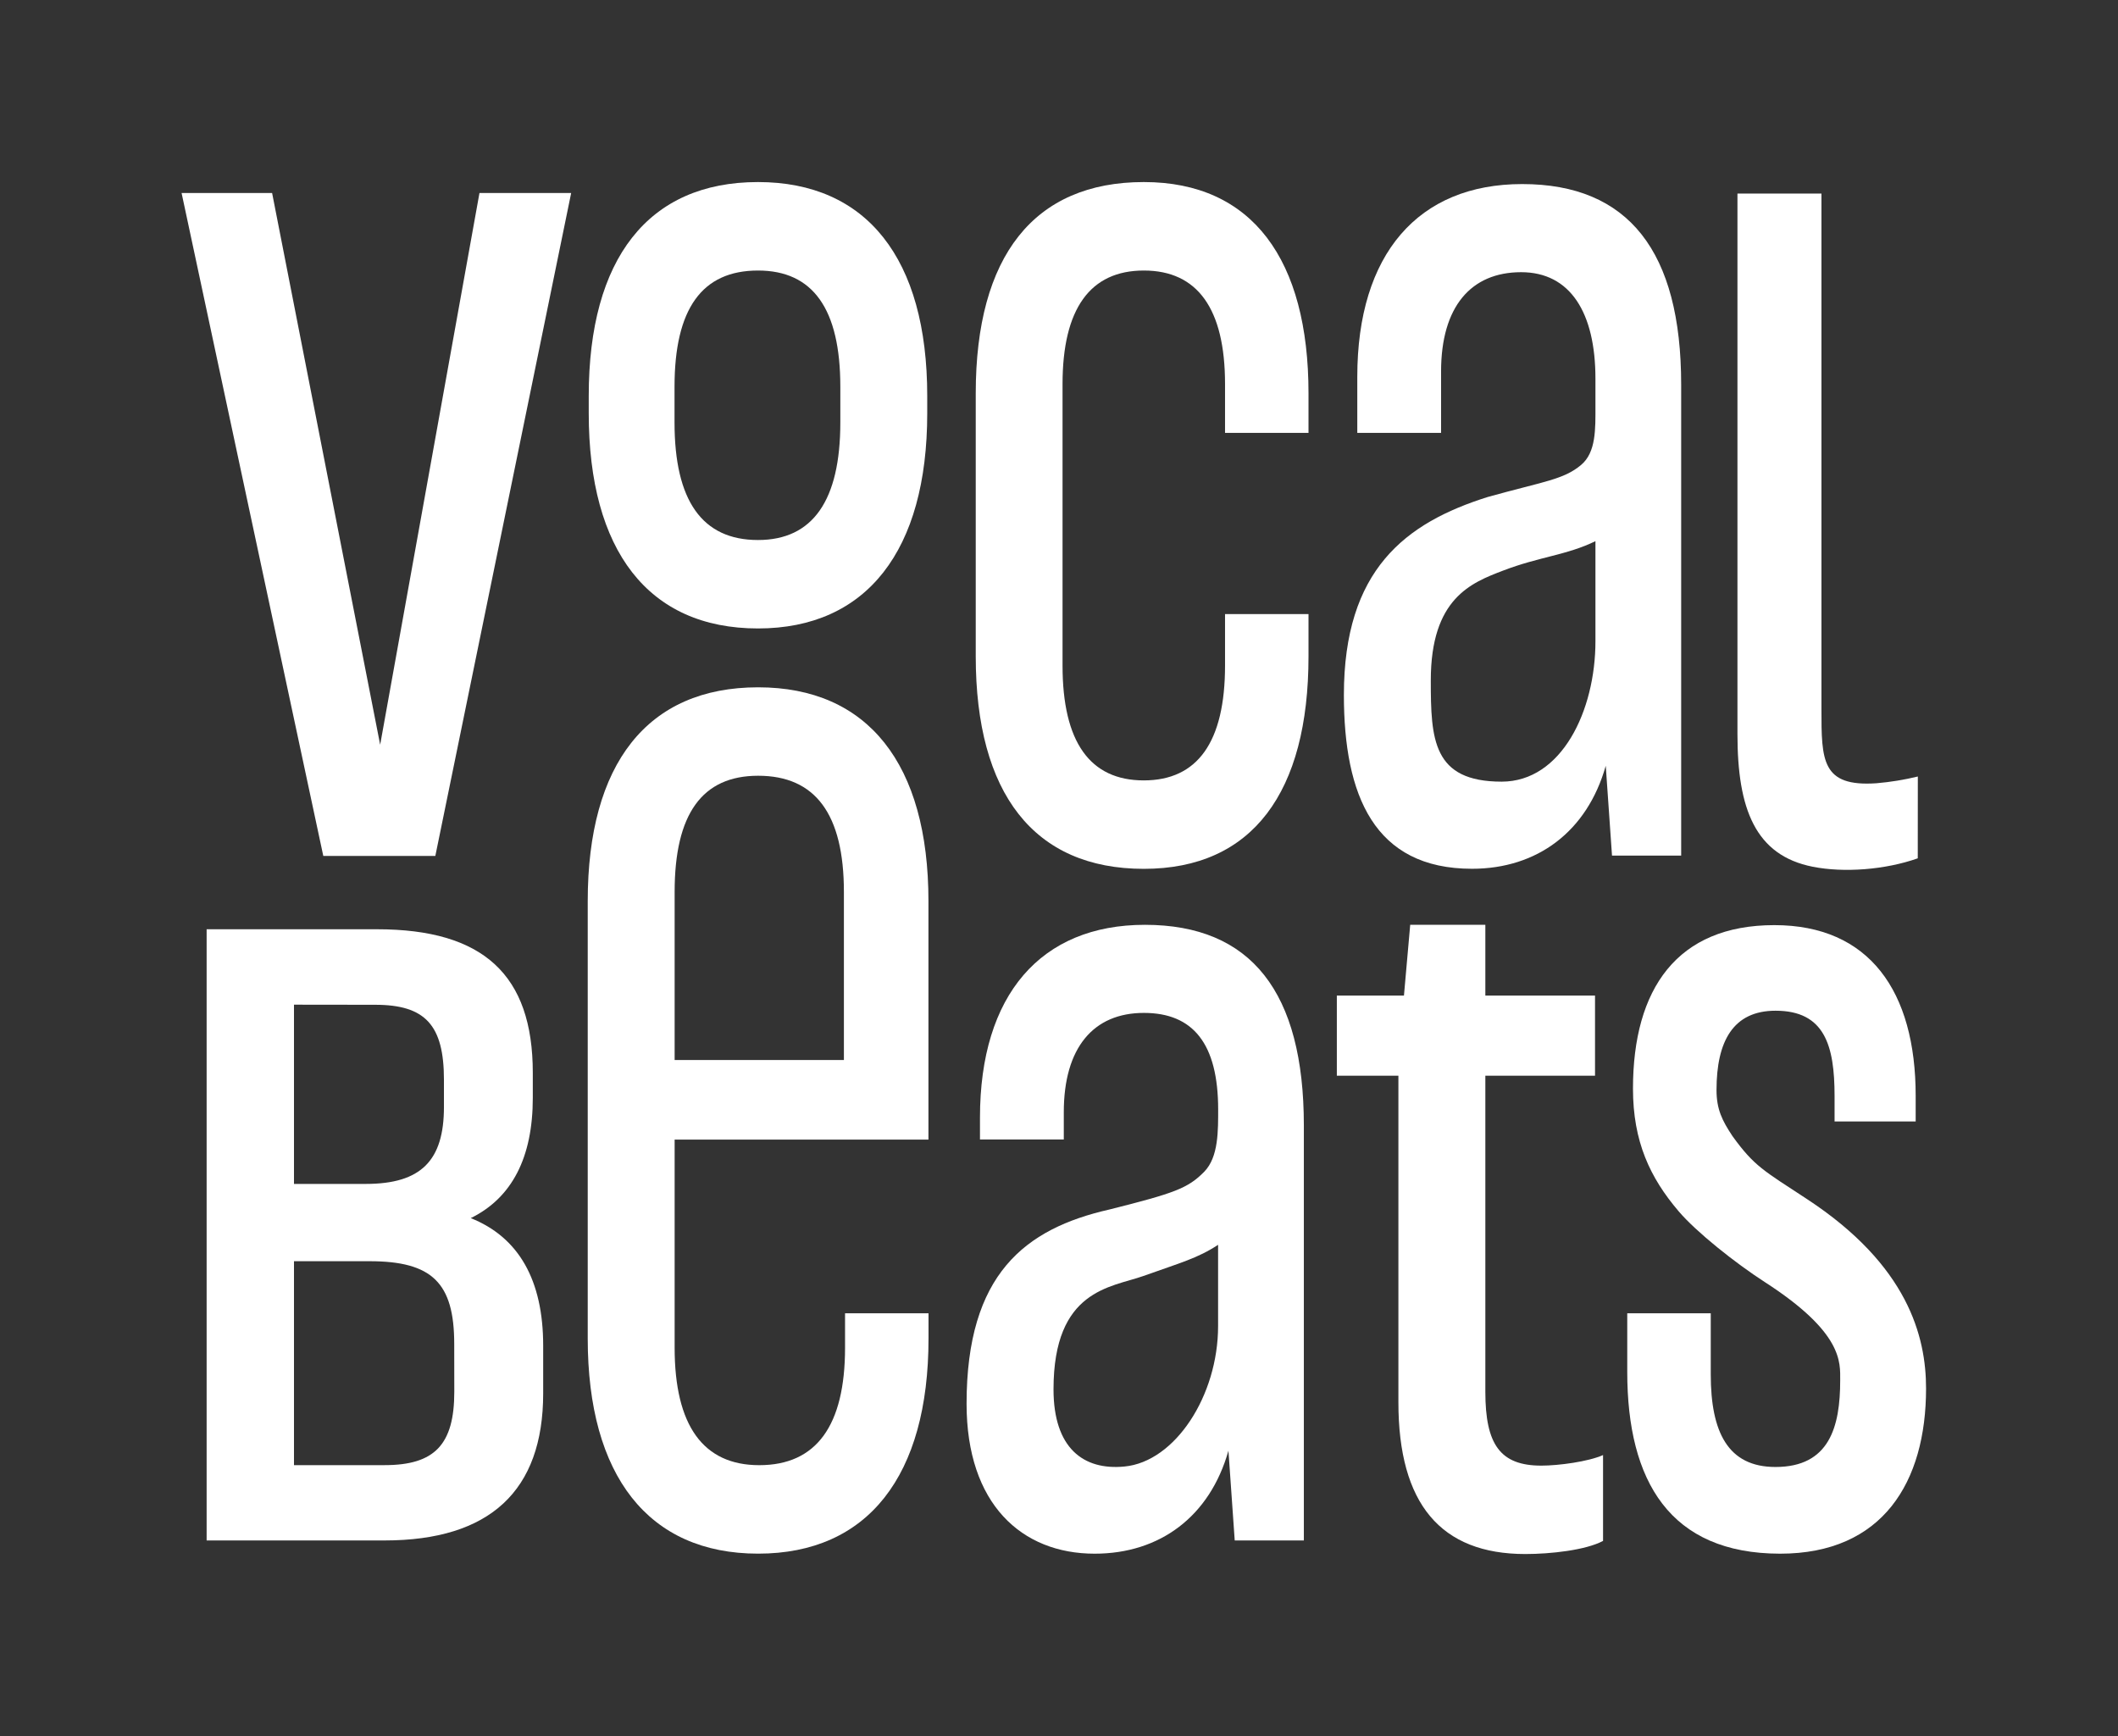
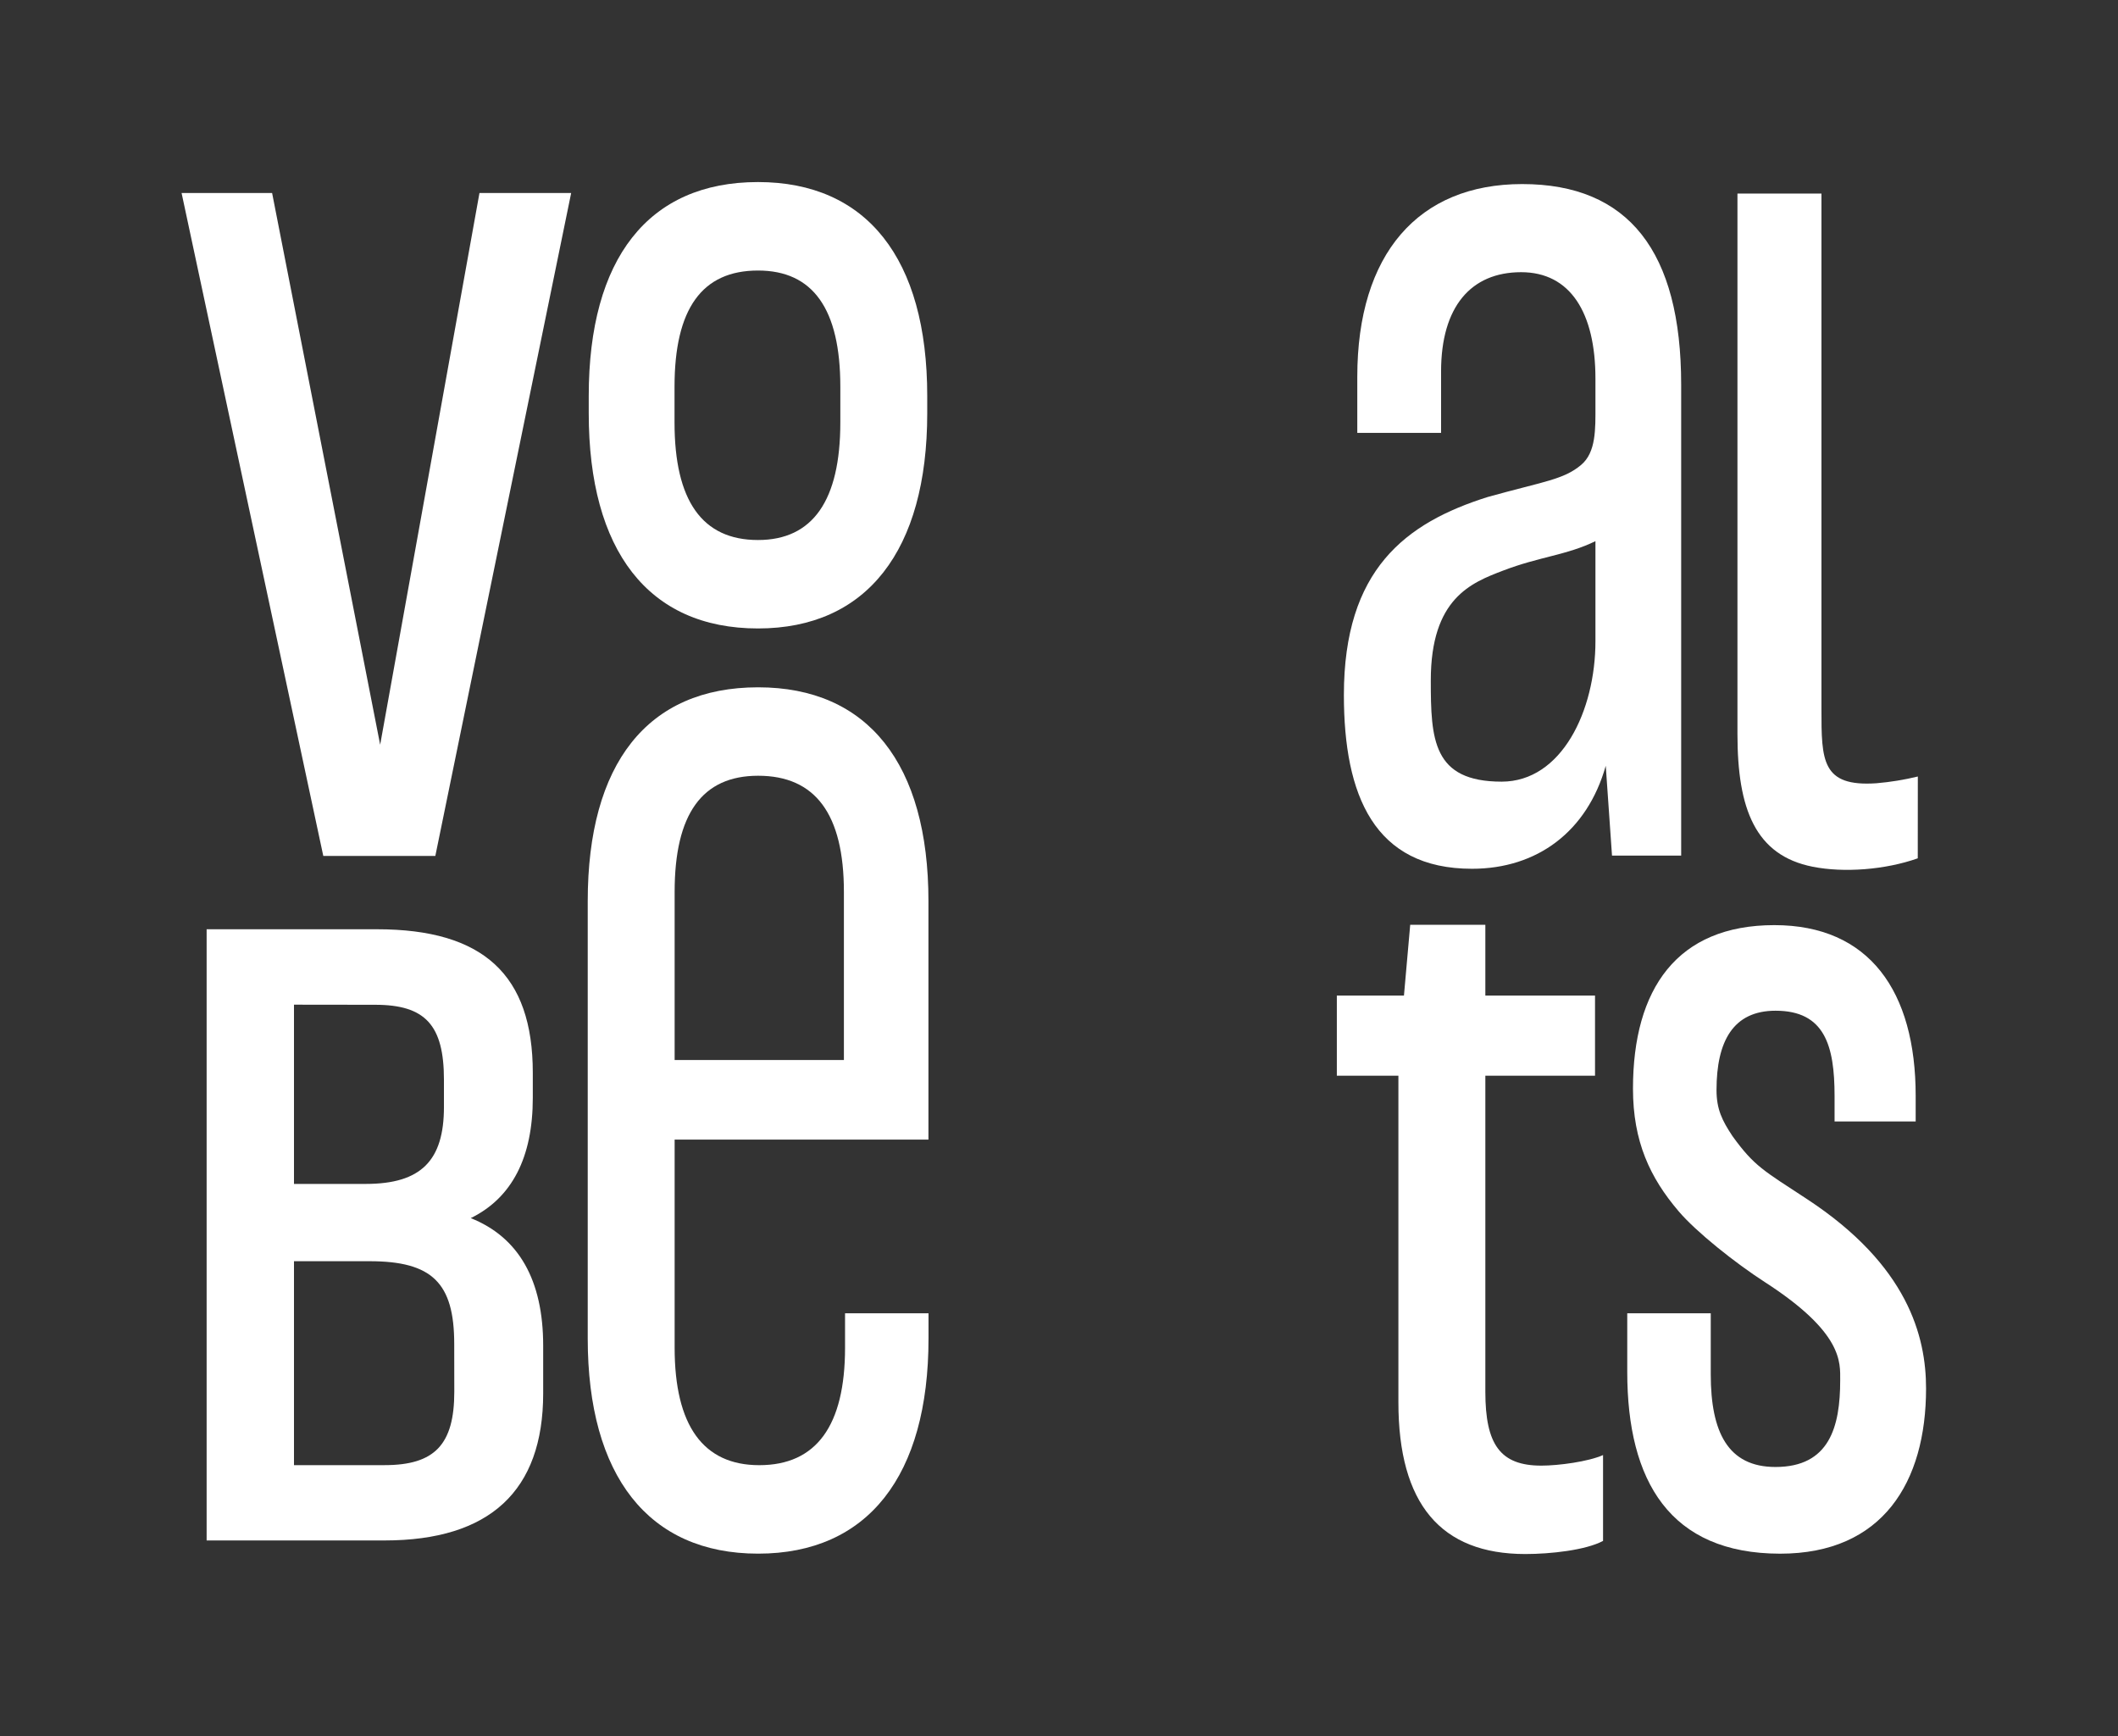
<svg xmlns="http://www.w3.org/2000/svg" fill="none" height="100%" overflow="visible" preserveAspectRatio="none" style="display: block;" viewBox="0 0 61 50" width="100%">
  <rect x="0" y="0" width="61" height="50" fill="#333333" stroke="none" />
  <g clip-path="url(#clip0_0_4721)" id="VB LOGO">
    <g id="Group" opacity="0.25">
      <g id="Vector">
</g>
    </g>
    <g id="Group_2" opacity="0.25">
      <g id="Vector_2">
</g>
    </g>
    <g id="Group_3" opacity="0.25">
      <g id="Vector_3">
</g>
    </g>
    <g id="Group_4" opacity="0.25">
      <g id="Vector_4">
</g>
    </g>
    <path d="M9.311 24.65L5.23 5.559H7.837L10.949 21.448L13.809 5.559H16.45L12.538 24.65H9.311Z" fill="white" id="Vector_5" />
    <path d="M16.956 11.902V11.403C16.956 7.449 18.669 5.243 21.831 5.243C24.962 5.243 26.705 7.449 26.705 11.403V11.902C26.705 15.856 24.96 18.099 21.831 18.099C18.669 18.099 16.956 15.856 16.956 11.902ZM24.202 12.168V11.137C24.202 8.894 23.412 7.791 21.831 7.791C20.217 7.791 19.427 8.894 19.427 11.137V12.168C19.427 14.411 20.217 15.552 21.831 15.552C23.412 15.552 24.202 14.41 24.202 12.168Z" fill="white" id="Vector_6" />
-     <path d="M28.102 18.902V11.327C28.102 7.373 29.781 5.243 32.943 5.243C36.074 5.243 37.686 7.487 37.686 11.327V12.467H35.282V11.061C35.282 8.894 34.491 7.791 32.943 7.791C31.395 7.791 30.602 8.894 30.602 11.061V19.167C30.602 21.372 31.393 22.475 32.941 22.475C34.489 22.475 35.282 21.372 35.282 19.167V17.685H37.686V18.902C37.686 22.817 36.072 25.022 32.943 25.022C29.781 25.022 28.102 22.856 28.102 18.902Z" fill="white" id="Vector_7" />
    <path d="M26.74 25.953V32.819H19.43V38.813C19.43 41.056 20.253 42.196 21.867 42.196C23.514 42.196 24.338 41.056 24.338 38.813V37.822H26.742V38.547C26.742 42.501 24.996 44.744 21.835 44.744C18.673 44.744 16.927 42.501 16.927 38.547V25.953C16.927 21.999 18.64 19.794 21.835 19.794C24.994 19.794 26.74 21.999 26.74 25.953ZM19.43 30.528H24.305V25.687C24.305 23.444 23.482 22.341 21.835 22.341C20.221 22.341 19.43 23.443 19.43 25.687V30.528Z" fill="white" id="Vector_8" />
    <path d="M45.938 30.98H42.779V40.08C42.779 41.601 43.207 42.209 44.392 42.209C44.887 42.209 45.742 42.095 46.169 41.905V44.377C45.675 44.643 44.658 44.755 43.931 44.755C41.494 44.755 40.275 43.309 40.275 40.383V30.98H38.502V28.671H40.435L40.615 26.634H42.779V28.671H45.938V30.98Z" fill="white" id="Vector_9" />
    <path d="M46.866 39.51V37.821H49.271V39.579C49.271 41.245 49.766 42.248 51.135 42.248C52.69 42.248 52.999 41.091 52.999 39.754C52.999 39.234 53.088 38.382 50.831 36.925C49.968 36.368 48.85 35.476 48.349 34.887C47.523 33.92 47.031 32.877 47.031 31.352C47.031 28.476 48.303 26.643 51.102 26.643C53.836 26.643 55.173 28.544 55.173 31.56V32.297H52.837V31.564C52.837 30.112 52.553 29.108 51.137 29.108C49.918 29.108 49.437 29.985 49.437 31.392C49.437 31.946 49.599 32.271 49.898 32.721C50.524 33.588 50.796 33.715 52.045 34.534C54.95 36.44 55.472 38.492 55.472 39.986C55.472 42.688 54.222 44.745 51.269 44.745C48.1 44.742 46.866 42.664 46.866 39.51Z" fill="white" id="Vector_10" />
-     <path d="M35.38 41.779C34.844 43.675 33.404 44.745 31.527 44.745C29.427 44.745 27.838 43.318 27.838 40.427C27.838 36.697 29.518 35.385 31.955 34.832C33.822 34.363 34.212 34.224 34.682 33.746C35.098 33.322 35.084 32.559 35.084 31.911V31.956C35.084 30.055 34.36 29.171 32.944 29.171C31.494 29.171 30.638 30.169 30.638 32.032V32.817H28.224V32.185C28.224 28.649 29.979 26.634 32.974 26.634C36.037 26.634 37.552 28.574 37.552 32.413V44.364H35.561L35.38 41.779ZM35.082 38.19V35.85C34.494 36.236 34.005 36.364 32.923 36.75C32.002 37.078 30.342 37.133 30.342 40.011C30.342 41.708 31.205 42.349 32.384 42.235C33.843 42.097 35.082 40.196 35.082 38.19Z" fill="white" id="Vector_11" />
    <path d="M46.247 22.054C45.711 23.95 44.271 25.02 42.394 25.02C39.575 25.02 38.705 22.904 38.705 20.015C38.705 16.407 40.478 15.058 42.848 14.313C44.462 13.863 45.035 13.815 45.54 13.387C45.972 13.022 45.95 12.344 45.95 11.697V10.906C45.95 9.005 45.226 7.839 43.81 7.839C42.361 7.839 41.504 8.837 41.504 10.699V12.467H39.091V10.851C39.091 7.316 40.846 5.301 43.84 5.301C46.903 5.301 48.419 7.24 48.419 11.08V24.64H46.427L46.247 22.054ZM45.95 18.465V15.585C45.121 15.99 44.344 16.029 43.287 16.434C42.373 16.784 41.208 17.231 41.208 19.596C41.208 21.293 41.262 22.511 43.25 22.511C44.975 22.51 45.95 20.471 45.95 18.465Z" fill="white" id="Vector_12" />
    <path d="M55.233 24.719C54.289 25.053 53.1 25.138 52.21 24.962C50.554 24.635 50.04 23.298 50.04 21.145V5.575H52.459V20.423C52.459 21.901 52.463 22.665 54.043 22.557C54.445 22.523 54.843 22.458 55.235 22.363L55.233 24.719Z" fill="white" id="Vector_13" />
    <path d="M13.558 35.081C14.746 34.497 15.345 33.333 15.345 31.618V30.897C15.345 28.073 13.921 26.762 10.859 26.762H5.951V44.364H11.075C14.104 44.364 15.644 42.939 15.644 40.128V38.756C15.644 36.869 14.942 35.633 13.558 35.081ZM10.806 28.937C12.249 28.937 12.786 29.522 12.786 31.096V31.879C12.786 33.417 12.135 34.096 10.535 34.096H8.467V28.934L10.806 28.937ZM13.084 40.081C13.084 41.602 12.52 42.195 11.076 42.195H8.467V36.322H10.643C12.445 36.322 13.082 36.944 13.082 38.705L13.084 40.081Z" fill="white" id="Vector_14" />
  </g>
  <defs>
    <clipPath id="clip0_0_4721">
      <rect fill="white" height="50" width="60.718" />
    </clipPath>
  </defs>
</svg>